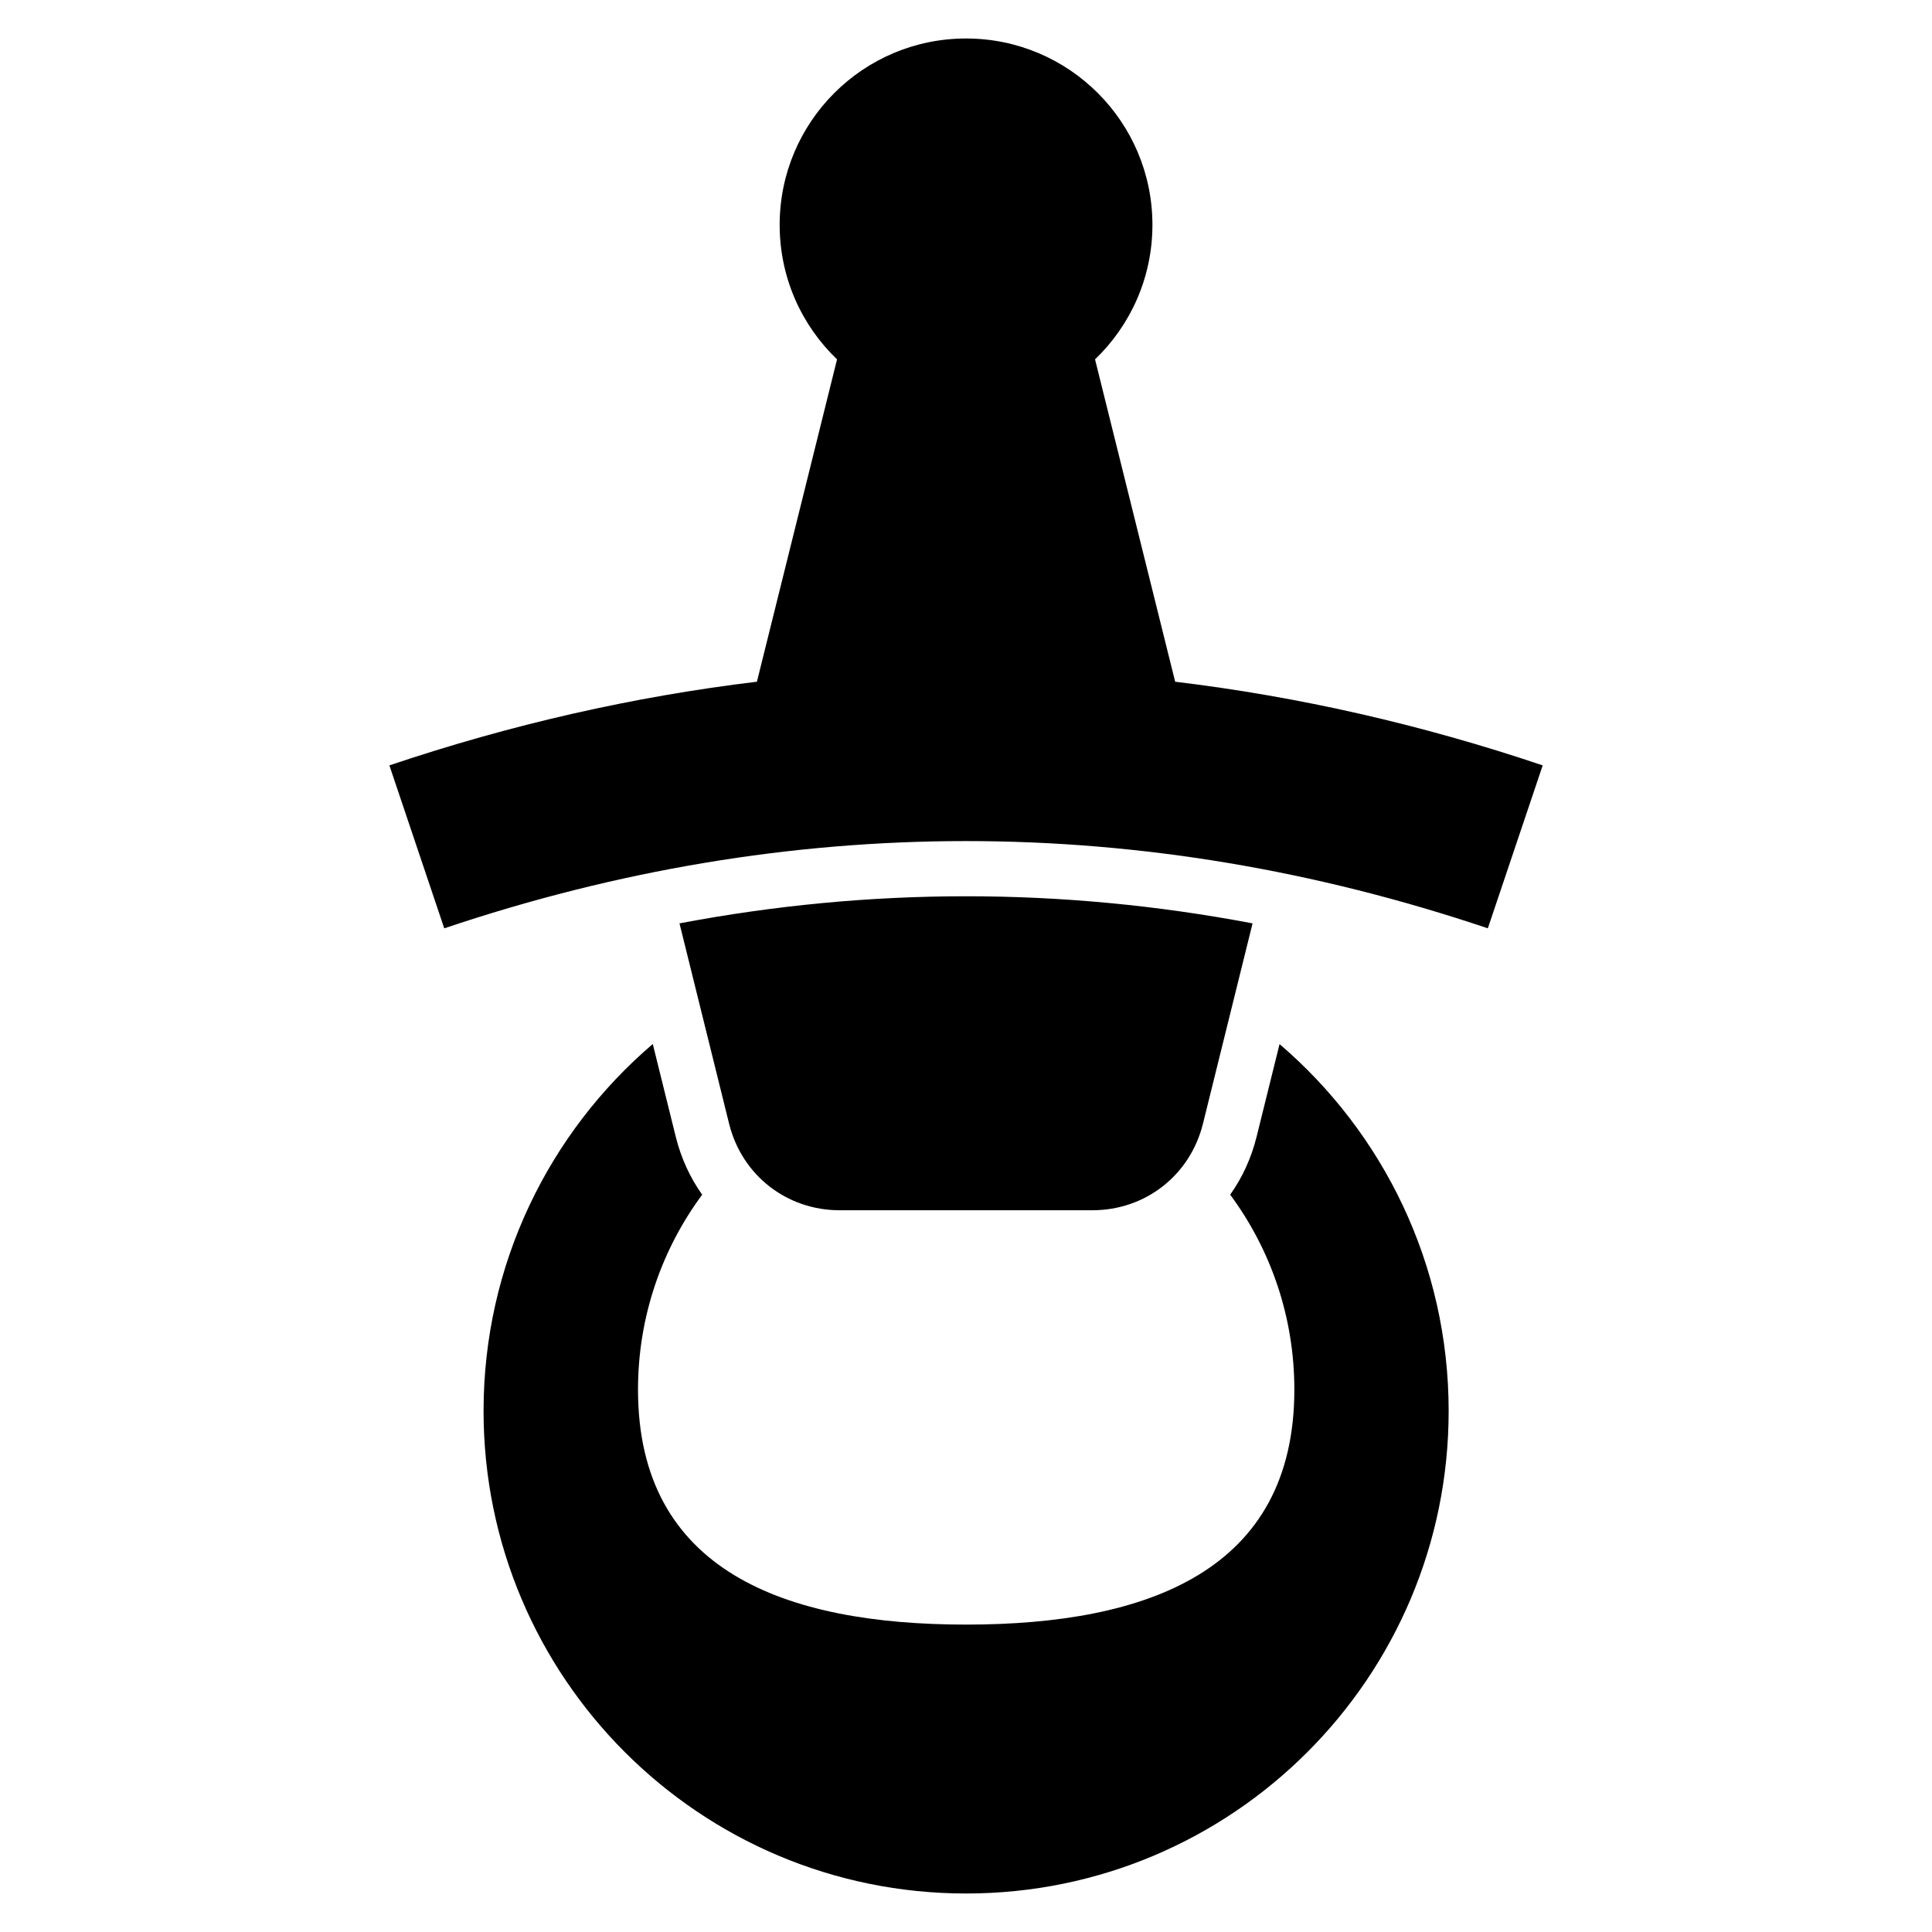
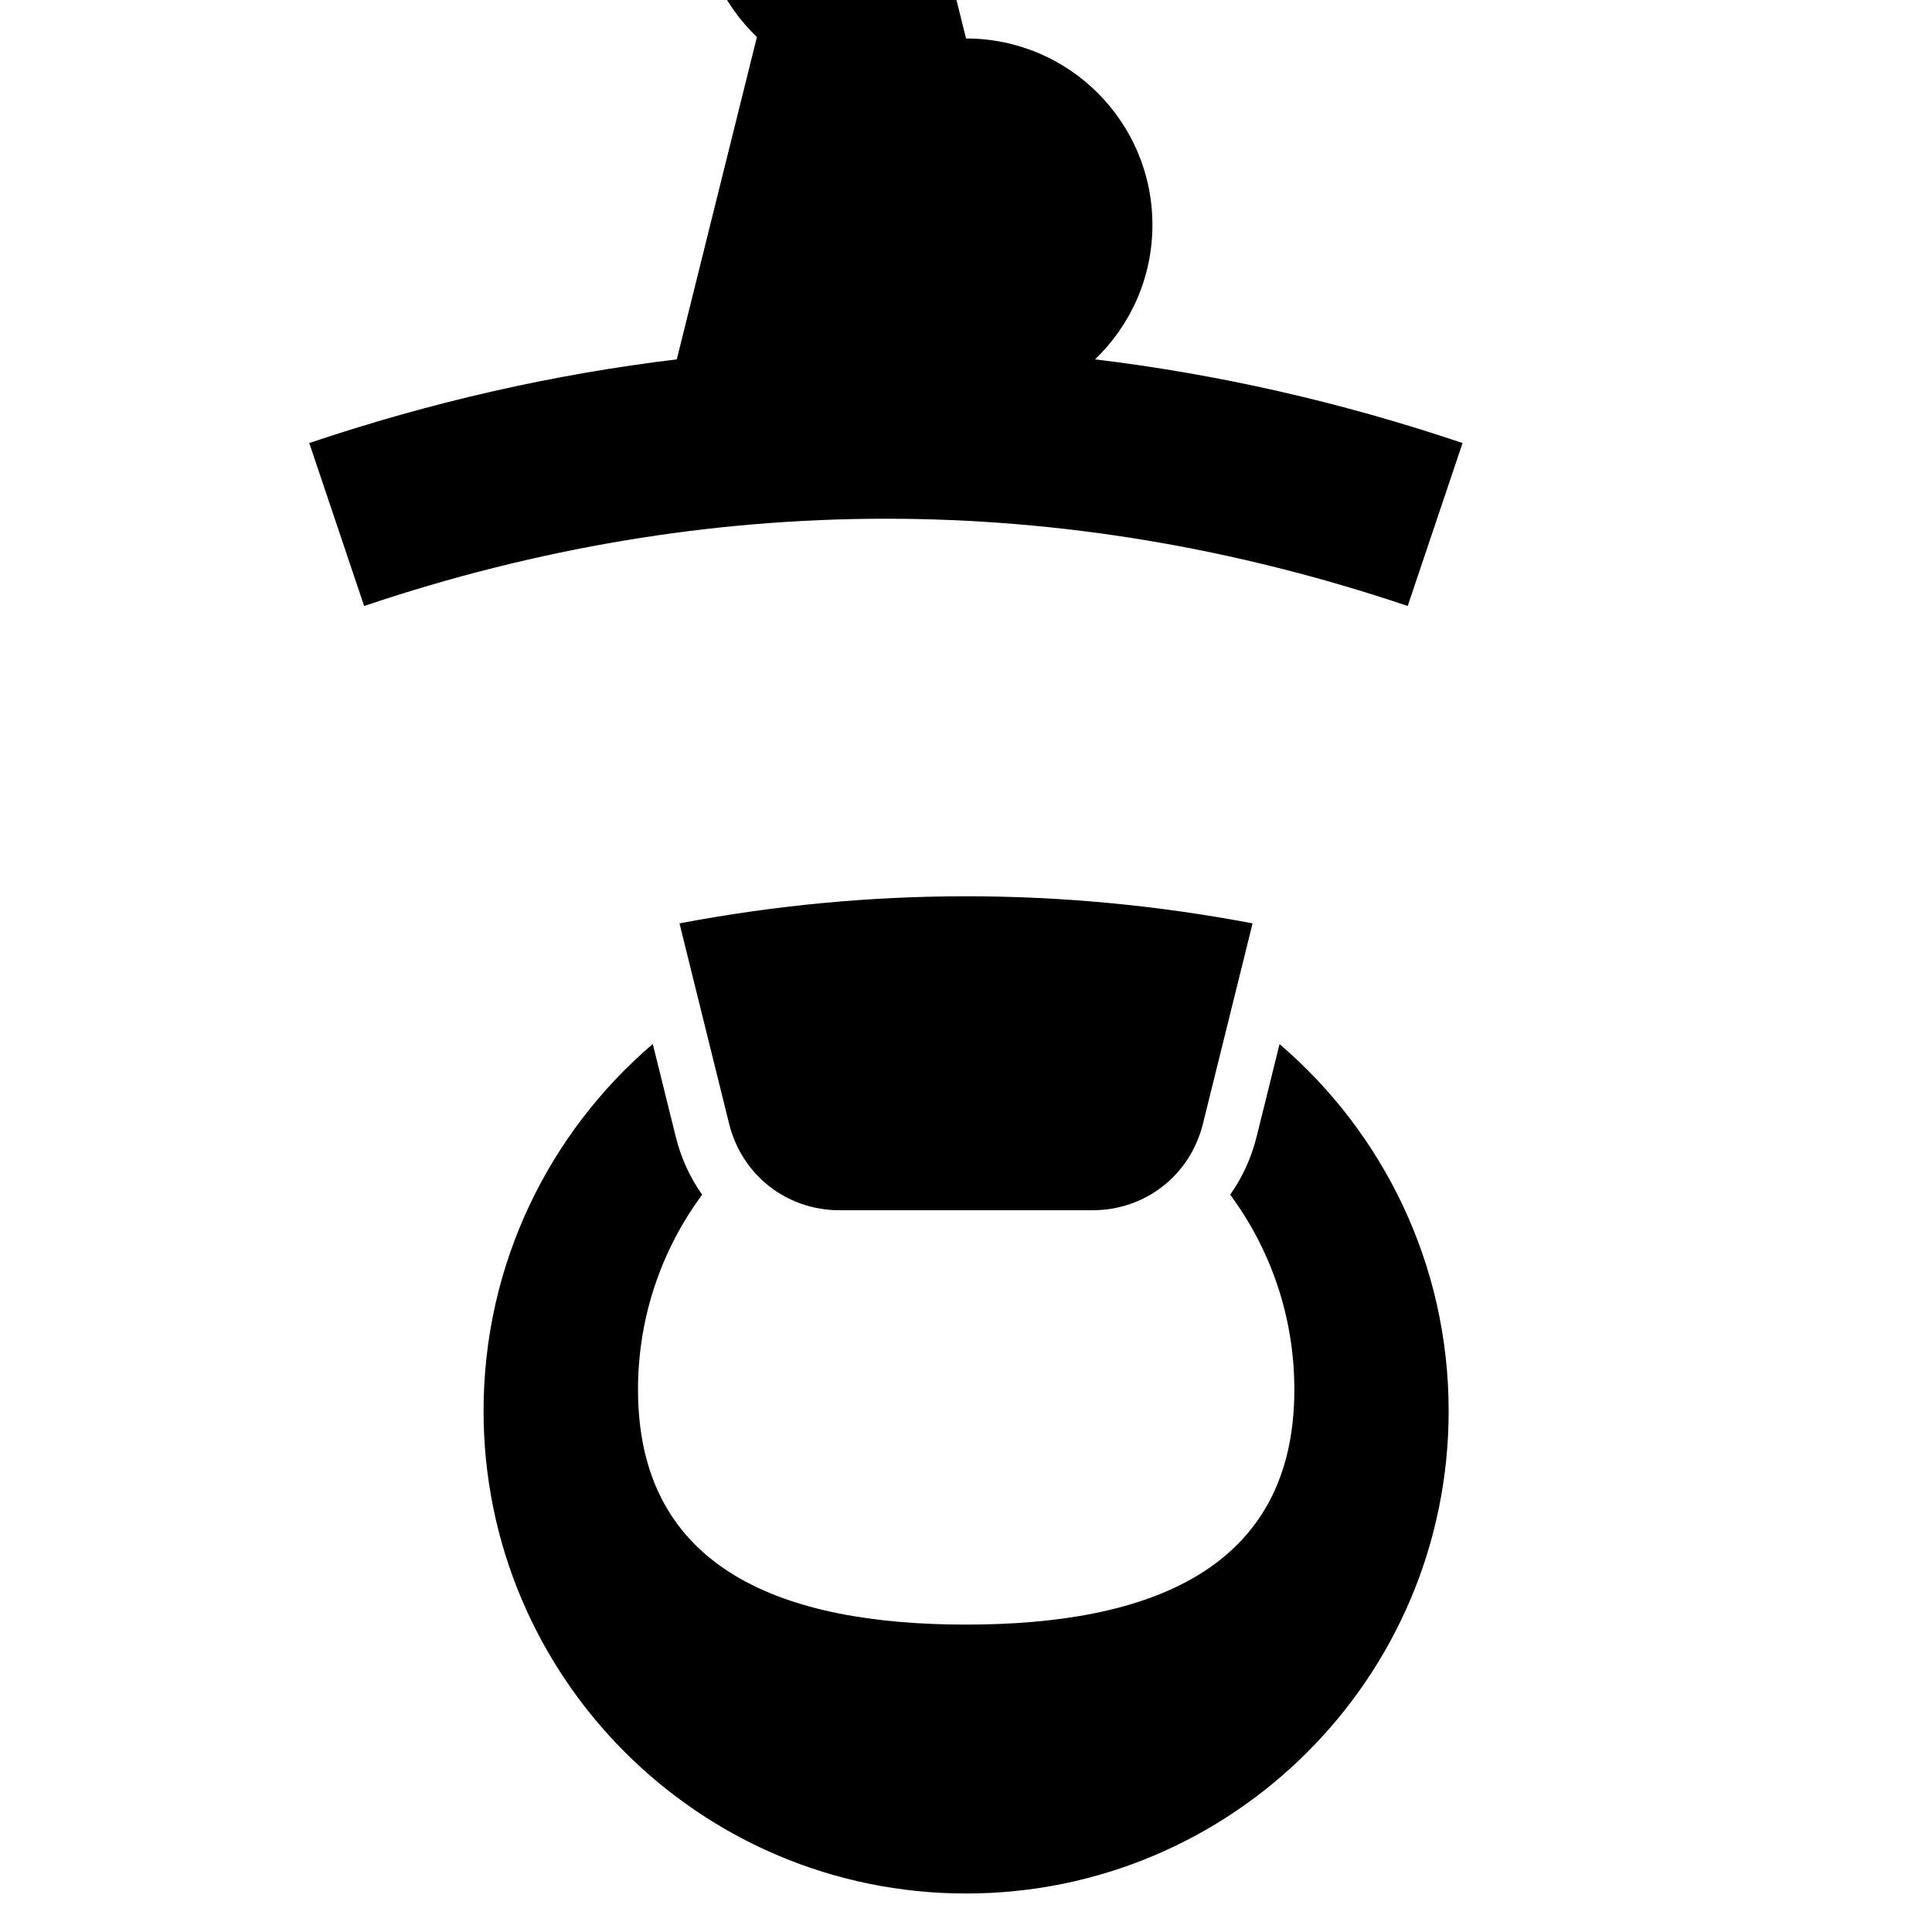
<svg xmlns="http://www.w3.org/2000/svg" fill="#000000" width="800px" height="800px" version="1.1" viewBox="144 144 512 512">
-   <path d="m400.01 154.2c27.281 0 49.395 22.113 49.395 49.395 0 13.996-5.836 26.648-15.207 35.641l21.234 85.426c32.633 3.93 65.16 11.305 97.398 22.172l-14.539 43.184c-91.562-30.832-185.02-30.832-276.56 0l-14.539-43.184c32.254-10.867 64.781-18.242 97.398-22.172l21.234-85.426c-9.371-8.977-15.207-21.629-15.207-35.641 0-27.281 22.113-49.395 49.395-49.395zm83.055 266.47c27.434 23.457 44.844 58.328 44.844 97.246 0 70.629-57.254 127.88-127.88 127.88-70.629 0-127.88-57.254-127.88-127.88 0-38.934 17.398-73.789 44.844-97.246l6.106 24.637c1.406 5.652 3.793 10.809 6.984 15.297-10.688 14.449-17.004 32.316-17.004 51.66 0 48.035 38.934 62.27 86.969 62.27 48.035 0 86.969-14.254 86.969-62.27 0-19.348-6.316-37.211-17.004-51.66 3.188-4.488 5.578-9.645 6.984-15.297l6.106-24.637zm-83.055 44.059h33.492c14.055 0 25.906-9.281 29.293-22.93l13.148-53.098c-50.527-9.582-101.36-9.566-151.87 0l13.148 53.098c3.387 13.633 15.234 22.93 29.293 22.93z" fill-rule="evenodd" />
+   <path d="m400.01 154.2c27.281 0 49.395 22.113 49.395 49.395 0 13.996-5.836 26.648-15.207 35.641c32.633 3.93 65.16 11.305 97.398 22.172l-14.539 43.184c-91.562-30.832-185.02-30.832-276.56 0l-14.539-43.184c32.254-10.867 64.781-18.242 97.398-22.172l21.234-85.426c-9.371-8.977-15.207-21.629-15.207-35.641 0-27.281 22.113-49.395 49.395-49.395zm83.055 266.47c27.434 23.457 44.844 58.328 44.844 97.246 0 70.629-57.254 127.88-127.88 127.88-70.629 0-127.88-57.254-127.88-127.88 0-38.934 17.398-73.789 44.844-97.246l6.106 24.637c1.406 5.652 3.793 10.809 6.984 15.297-10.688 14.449-17.004 32.316-17.004 51.66 0 48.035 38.934 62.27 86.969 62.27 48.035 0 86.969-14.254 86.969-62.27 0-19.348-6.316-37.211-17.004-51.66 3.188-4.488 5.578-9.645 6.984-15.297l6.106-24.637zm-83.055 44.059h33.492c14.055 0 25.906-9.281 29.293-22.93l13.148-53.098c-50.527-9.582-101.36-9.566-151.87 0l13.148 53.098c3.387 13.633 15.234 22.93 29.293 22.93z" fill-rule="evenodd" />
</svg>